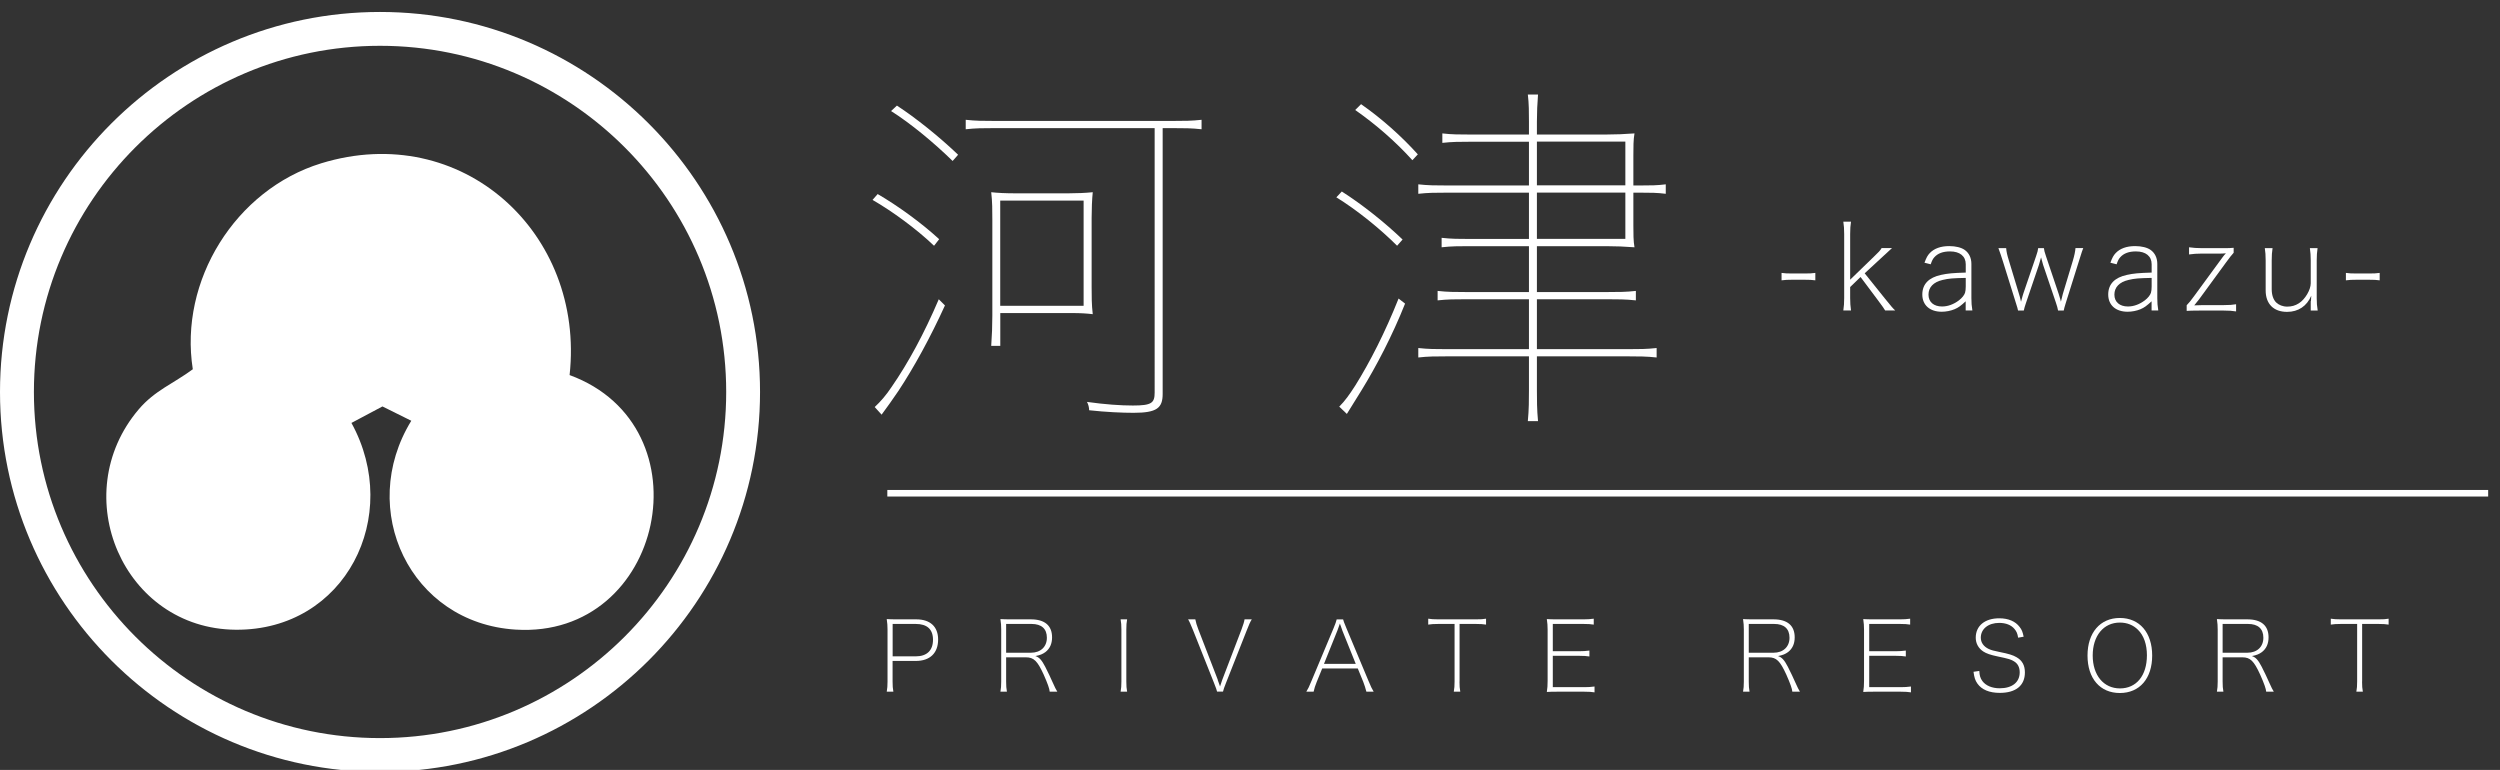
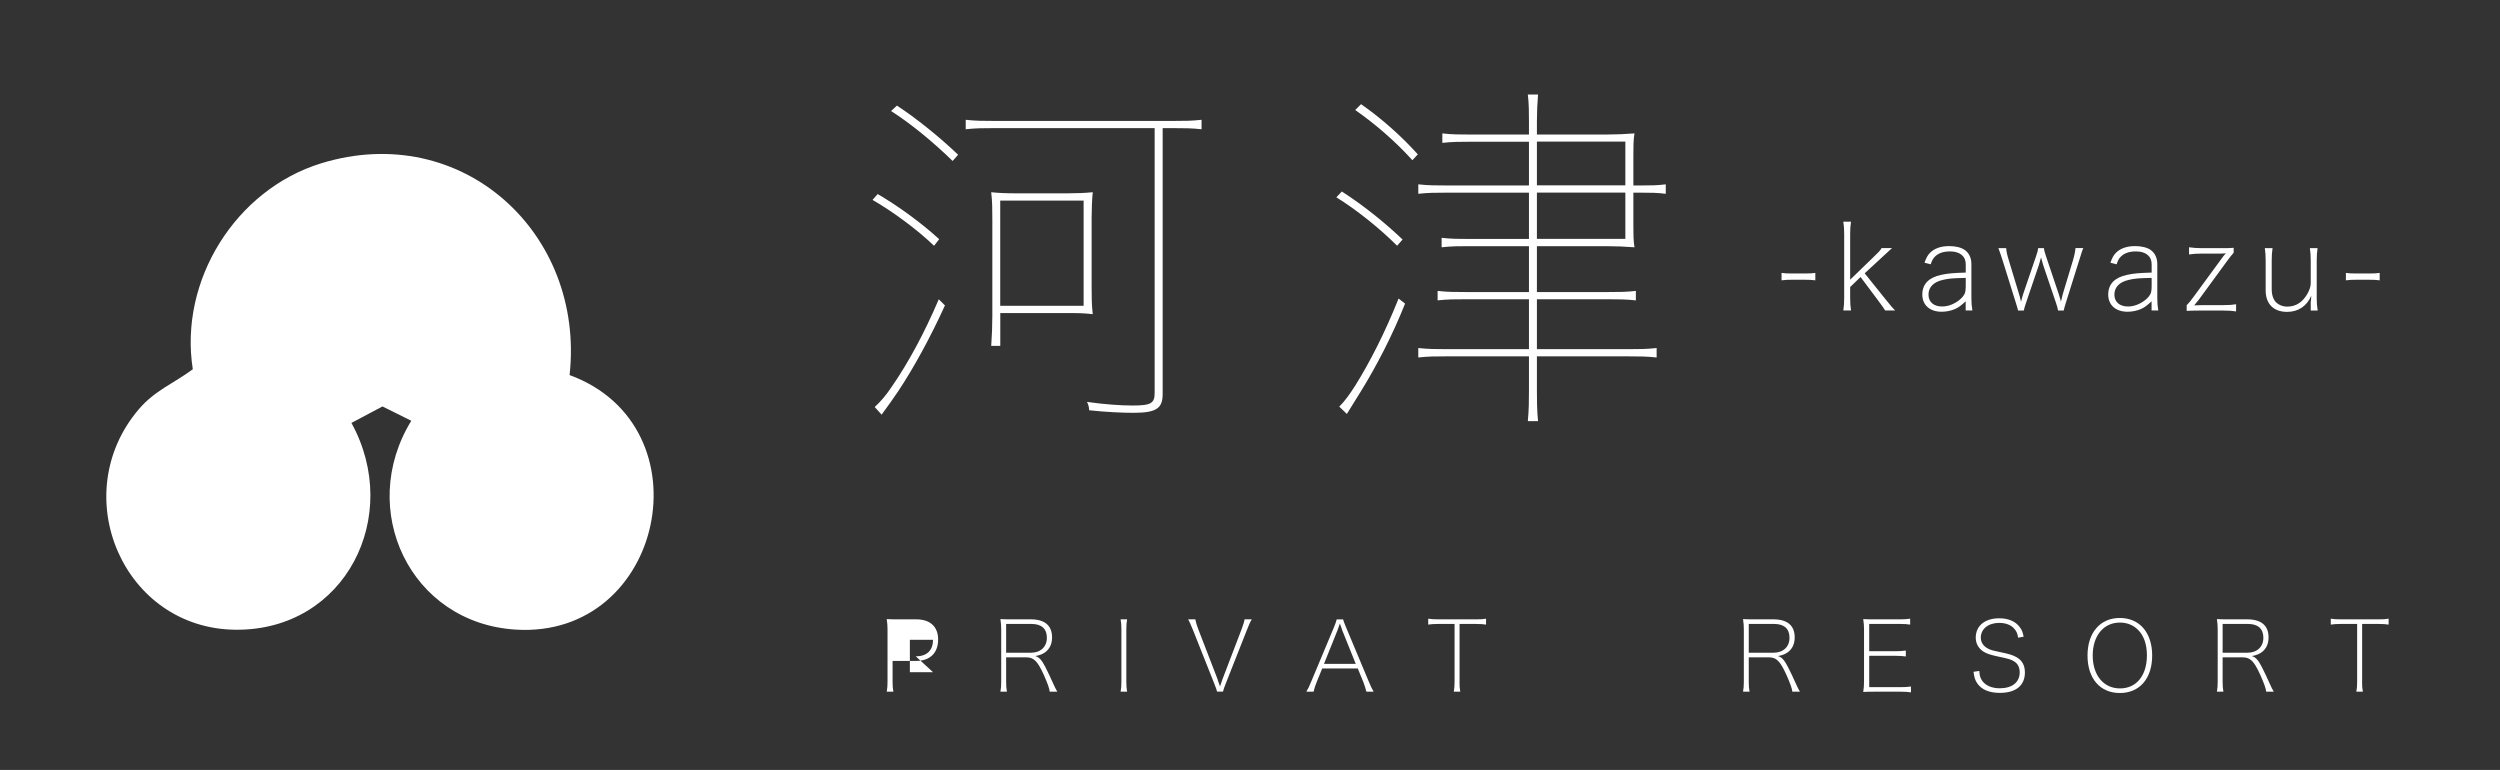
<svg xmlns="http://www.w3.org/2000/svg" id="_レイヤー_1" data-name="レイヤー 1" viewBox="0 0 380.44 117.17">
  <rect x="0" y="0" width="380.44" height="117.17" fill="#333333" stroke="none" />
  <defs>
    <style>
      .cls-1, .cls-2 {
        fill: #fff;
      }

      .cls-2 {
        stroke: #fff;
        stroke-miterlimit: 10;
      }
    </style>
  </defs>
  <g id="_河津" data-name="河津">
    <g>
      <path class="cls-1" d="M271.11,41.53c.51.07.86.09,1.64.09h1.84c.8,0,1.15-.02,1.66-.09v1.13c-.51-.07-.87-.09-1.66-.09h-1.84c-.75,0-1.11.02-1.64.09v-1.13Z" />
      <path class="cls-1" d="M281.68,33.73c-.09.6-.13,1.06-.13,1.89v6.94l3.57-3.46c.8-.76,1-.98,1.22-1.35h1.58c-.15.13-.69.64-1.66,1.53l-2.5,2.31,3.08,3.84c1.04,1.29,1.17,1.44,1.57,1.82h-1.53q-.15-.29-1.11-1.57l-2.64-3.53-1.58,1.53v1.68c0,.75.04,1.2.13,1.89h-1.17c.09-.62.13-1.15.13-1.89v-9.74c0-.8-.04-1.26-.13-1.89h1.17Z" />
      <path class="cls-1" d="M299.14,45.84c-.75.69-1.11.97-1.71,1.22-.58.24-1.29.38-1.95.38-1.82,0-2.95-1.02-2.95-2.62s1-2.59,2.86-2.99c1-.22,1.8-.29,3.75-.35v-1.27c0-1.22-.89-1.95-2.39-1.95-1.07,0-1.86.29-2.39.89-.24.27-.36.51-.55,1.07l-.95-.24c.29-.77.47-1.11.8-1.46.67-.71,1.68-1.07,2.97-1.07.98,0,1.84.22,2.35.58.66.47,1.02,1.22,1.02,2.13v5.21c0,.73.04,1.2.15,1.88h-1.02v-1.42ZM299.14,42.29c-1.99.04-2.6.09-3.52.31-1.4.33-2.15,1.11-2.15,2.24s.82,1.8,2.06,1.8c.89,0,1.77-.33,2.57-.93.47-.36.82-.8.93-1.15.07-.22.11-.56.11-.97v-1.31Z" />
      <path class="cls-1" d="M313.19,47.26c-.05-.33-.18-.76-.33-1.2l-1.95-5.76c-.05-.18-.09-.27-.31-1.13-.2.69-.31,1.07-.33,1.15l-1.95,5.74c-.18.53-.29.89-.35,1.2h-.87c-.07-.35-.09-.38-.35-1.22l-1.93-6.19c-.2-.66-.49-1.49-.71-2.09h1.18c.04.55.15,1.04.42,1.91l1.51,4.99c.15.46.15.49.33,1.26.18-.66.29-1.09.35-1.24l1.95-5.72c.2-.56.27-.86.31-1.2h.87c.04.33.11.62.31,1.2l1.95,5.79c.05.16.15.51.24.8q.05.26.09.36c.09-.4.24-1,.29-1.17l1.53-5.08c.24-.8.36-1.42.4-1.91h1.18c-.15.36-.16.42-.69,2.09l-1.95,6.21c-.22.67-.27.93-.33,1.2h-.87Z" />
      <path class="cls-1" d="M327.43,45.84c-.75.69-1.11.97-1.71,1.22-.58.24-1.29.38-1.95.38-1.82,0-2.95-1.02-2.95-2.62s1-2.59,2.86-2.99c1-.22,1.8-.29,3.75-.35v-1.27c0-1.22-.89-1.95-2.39-1.95-1.07,0-1.86.29-2.39.89-.24.27-.36.51-.55,1.07l-.95-.24c.29-.77.47-1.11.8-1.46.67-.71,1.68-1.07,2.97-1.07.98,0,1.84.22,2.35.58.66.47,1.02,1.22,1.02,2.13v5.21c0,.73.04,1.2.15,1.88h-1.02v-1.42ZM327.43,42.29c-1.99.04-2.6.09-3.52.31-1.4.33-2.15,1.11-2.15,2.24s.82,1.8,2.06,1.8c.89,0,1.77-.33,2.57-.93.47-.36.82-.8.93-1.15.07-.22.11-.56.11-.97v-1.31Z" />
      <path class="cls-1" d="M339.92,38.45c-.44.49-.56.67-1.15,1.46l-4.13,5.65c-.07.11-.35.46-.73.91q1.02-.04,1.33-.04h3.15c.89,0,1.33-.04,1.89-.13v1.09c-.58-.09-1.04-.13-1.89-.13h-3.72c-1.06,0-1.44.02-1.91.05v-.86c.35-.36.66-.73,1.17-1.44l4.24-5.79c.22-.31.35-.46.56-.67-.58.04-.67.04-.95.04h-2.77c-.67,0-1.24.04-1.89.13v-1.09c.67.09,1.17.13,1.89.13h3.1c1.04,0,1.31,0,1.8-.05v.75Z" />
      <path class="cls-1" d="M351.67,45.82c0-.22.02-.49.05-.82-.67,1.58-1.97,2.46-3.68,2.46-2.06,0-3.26-1.22-3.26-3.26v-4.55c0-.73-.04-1.35-.13-1.89h1.18c-.09.55-.13,1.15-.13,1.89v4.35c0,.89.24,1.58.67,2.02.42.4,1.02.64,1.69.64s1.24-.16,1.78-.51c.95-.6,1.8-2.06,1.8-3.04v-3.46c0-.71-.04-1.27-.13-1.89h1.17c-.09.58-.13,1.17-.13,1.89v5.72c0,.73.04,1.22.15,1.89h-1.06v-1.44Z" />
      <path class="cls-1" d="M356.99,41.53c.51.07.86.09,1.64.09h1.84c.8,0,1.15-.02,1.66-.09v1.13c-.51-.07-.87-.09-1.66-.09h-1.84c-.75,0-1.11.02-1.64.09v-1.13Z" />
    </g>
    <g>
-       <path class="cls-1" d="M134.94,105.26c.09-.5.12-.9.12-1.54v-7.92c0-.55-.03-.99-.12-1.59.5.03.89.04,1.5.04h2.99c2.12,0,3.33,1.11,3.33,3.07,0,2.06-1.24,3.26-3.39,3.26h-3.54v3.14c0,.68.03,1.04.12,1.54h-1.01ZM139.36,99.88c1.69,0,2.62-.9,2.62-2.52s-.92-2.41-2.62-2.41h-3.52v4.93h3.52Z" />
+       <path class="cls-1" d="M134.94,105.26c.09-.5.12-.9.12-1.54v-7.92c0-.55-.03-.99-.12-1.59.5.03.89.04,1.5.04h2.99c2.12,0,3.33,1.11,3.33,3.07,0,2.06-1.24,3.26-3.39,3.26h-3.54v3.14c0,.68.03,1.04.12,1.54h-1.01ZM139.36,99.88c1.69,0,2.62-.9,2.62-2.52h-3.52v4.93h3.52Z" />
      <path class="cls-1" d="M159.74,105.26c-.03-.44-.3-1.21-.92-2.61-.95-2.07-1.5-2.62-2.7-2.62h-3.01v3.69c0,.68.03,1.04.12,1.54h-.99c.09-.5.12-.89.12-1.54v-7.92c0-.55-.03-.99-.12-1.59.5.03.89.04,1.5.04h3.13c2.12,0,3.23.95,3.23,2.74,0,.98-.34,1.72-1.01,2.24-.43.31-.78.46-1.53.61.58.18.96.59,1.5,1.63.46.9.8,1.63,1.17,2.46.31.7.46.99.67,1.33h-1.16ZM156.88,99.33c1.47,0,2.43-.9,2.43-2.28s-.83-2.1-2.33-2.1h-3.87v4.38h3.76Z" />
      <path class="cls-1" d="M171.52,94.25c-.09.5-.12.87-.12,1.54v7.92c0,.68.03,1.04.12,1.54h-.99c.09-.5.12-.89.12-1.54v-7.92c0-.64-.03-1.04-.12-1.54h.99Z" />
      <path class="cls-1" d="M185.3,103.45c.04.12.27.74.36,1.01.13-.43.22-.7.34-1.01l2.95-7.72c.24-.64.4-1.17.44-1.48h1.1c-.24.39-.4.74-.77,1.69l-3.15,7.98c-.27.67-.39,1.02-.46,1.33h-.9c-.07-.3-.13-.46-.47-1.33l-3.17-7.98c-.39-.95-.58-1.39-.77-1.69h1.1c.1.5.22.92.44,1.48l2.98,7.72Z" />
      <path class="cls-1" d="M201.21,101.72l-.84,2.06c-.21.49-.37,1.02-.47,1.48h-1.11c.31-.52.4-.7.8-1.67l3.35-8c.28-.68.4-1.02.47-1.33h.98c.06.25.13.44.5,1.33l3.35,8c.37.89.56,1.29.8,1.67h-1.11c-.12-.49-.3-1.04-.47-1.48l-.84-2.06h-5.39ZM204.26,95.9c-.06-.13-.12-.31-.36-1.01-.15.4-.25.71-.33.92-.01.04-.01.07-.03.09l-2.06,5.12h4.83l-2.06-5.12Z" />
      <path class="cls-1" d="M222.1,103.72c0,.68.03,1.04.12,1.54h-.99c.09-.5.12-.89.12-1.54v-8.77h-2.47c-.71,0-1.07.03-1.54.1v-.9c.47.07.8.1,1.54.1h5.72c.76,0,1.07-.02,1.54-.1v.9c-.47-.07-.82-.1-1.54-.1h-2.49v8.77Z" />
-       <path class="cls-1" d="M242.65,105.36c-.47-.07-.82-.1-1.54-.1h-4.22c-.61,0-1.01.01-1.5.04.09-.55.12-1.01.12-1.67v-7.83c0-.55-.03-.99-.12-1.59.5.03.89.04,1.5.04h4.1c.61,0,.99-.03,1.54-.1v.9c-.47-.07-.83-.1-1.54-.1h-4.69v4.15h4.03c.61,0,.99-.03,1.54-.1v.9c-.47-.07-.83-.1-1.54-.1h-4.03v4.77h4.81c.61,0,.99-.03,1.54-.1v.9Z" />
      <path class="cls-1" d="M272.75,105.26c-.03-.44-.3-1.21-.92-2.61-.95-2.07-1.5-2.62-2.7-2.62h-3.01v3.69c0,.68.03,1.04.12,1.54h-.99c.09-.5.12-.89.12-1.54v-7.92c0-.55-.03-.99-.12-1.59.5.03.89.04,1.5.04h3.13c2.12,0,3.23.95,3.23,2.74,0,.98-.34,1.72-1.01,2.24-.43.31-.78.46-1.53.61.58.18.96.59,1.5,1.63.46.9.8,1.63,1.17,2.46.31.7.46.99.67,1.33h-1.16ZM269.89,99.33c1.47,0,2.43-.9,2.43-2.28s-.83-2.1-2.33-2.1h-3.87v4.38h3.76Z" />
      <path class="cls-1" d="M290.8,105.36c-.47-.07-.82-.1-1.54-.1h-4.22c-.61,0-1.01.01-1.5.04.09-.55.12-1.01.12-1.67v-7.83c0-.55-.03-.99-.12-1.59.5.03.89.04,1.5.04h4.1c.61,0,.99-.03,1.54-.1v.9c-.47-.07-.83-.1-1.54-.1h-4.69v4.15h4.03c.61,0,.99-.03,1.54-.1v.9c-.47-.07-.83-.1-1.54-.1h-4.03v4.77h4.81c.61,0,.99-.03,1.54-.1v.9Z" />
      <path class="cls-1" d="M301.2,102.09c.04.74.16,1.11.47,1.55.52.7,1.47,1.1,2.64,1.1,1.9,0,3.04-.92,3.04-2.43,0-.77-.3-1.35-.9-1.69-.47-.28-.89-.4-2.38-.71-1.2-.25-1.79-.46-2.28-.78-.73-.49-1.13-1.23-1.13-2.09,0-1.81,1.39-2.95,3.58-2.95,1.38,0,2.46.46,3.1,1.32.33.41.46.76.61,1.48l-.84.15c-.1-.64-.24-.95-.55-1.32-.5-.61-1.32-.93-2.33-.93-1.66,0-2.8.92-2.8,2.25,0,.74.43,1.35,1.21,1.72.4.18.74.28,1.66.46,1.36.27,2.03.47,2.58.8.86.5,1.26,1.24,1.26,2.31,0,2-1.38,3.11-3.82,3.11-1.59,0-2.76-.49-3.41-1.42-.34-.49-.47-.9-.59-1.79l.89-.13Z" />
      <path class="cls-1" d="M327.51,99.76c0,3.49-1.91,5.7-4.92,5.7s-4.92-2.21-4.92-5.7,1.93-5.72,4.92-5.72,4.92,2.22,4.92,5.72ZM326.71,99.72c0-1.64-.47-3.01-1.36-3.88-.73-.73-1.67-1.1-2.76-1.1-2.47,0-4.13,2-4.13,5.01s1.66,5.01,4.15,5.01,4.1-1.94,4.1-5.04Z" />
      <path class="cls-1" d="M344.86,105.26c-.03-.44-.3-1.21-.92-2.61-.95-2.07-1.5-2.62-2.7-2.62h-3.01v3.69c0,.68.03,1.04.12,1.54h-.99c.09-.5.12-.89.12-1.54v-7.92c0-.55-.03-.99-.12-1.59.5.03.89.04,1.5.04h3.13c2.12,0,3.23.95,3.23,2.74,0,.98-.34,1.72-1.01,2.24-.43.31-.78.46-1.53.61.58.18.96.59,1.5,1.63.46.9.8,1.63,1.17,2.46.31.7.46.99.67,1.33h-1.16ZM342,99.33c1.47,0,2.43-.9,2.43-2.28s-.83-2.1-2.33-2.1h-3.87v4.38h3.76Z" />
      <path class="cls-1" d="M359.45,103.72c0,.68.03,1.04.12,1.54h-.99c.09-.5.12-.89.12-1.54v-8.77h-2.47c-.71,0-1.07.03-1.54.1v-.9c.47.07.8.1,1.54.1h5.72c.76,0,1.07-.02,1.54-.1v.9c-.47-.07-.82-.1-1.54-.1h-2.49v8.77Z" />
    </g>
    <g>
      <path class="cls-1" d="M142.14,37.4c-2.66-2.55-6.37-5.26-9.36-6.98l.78-.89c3.05,1.77,6.65,4.38,9.36,6.87l-.78,1ZM143.8,46.48c-2.22,4.87-4.71,9.42-7.09,13.02-.89,1.33-1.66,2.38-2.55,3.6l-1.05-1.16c.89-.83,1.72-1.77,2.6-3.1,2.49-3.6,4.93-8.09,7.15-13.3l.94.94ZM144.96,24.49c-2.77-2.71-6.37-5.71-9.36-7.59l.89-.83c2.88,1.88,6.48,4.76,9.31,7.48l-.83.94ZM176.93,59.94c0,2.16-.89,2.88-4.43,2.88-1.72,0-4.21-.11-6.76-.39,0-.39-.11-.89-.33-1.27,2.77.39,5.15.55,6.98.55,2.88,0,3.32-.39,3.32-1.99V19.5h-24.6c-1.44,0-2.66,0-4.15.17v-1.44c1.5.17,2.71.17,4.15.17h27.59c1.44,0,2.66,0,4.15-.17v1.44c-1.5-.17-2.71-.17-4.15-.17h-1.77v40.44ZM166.12,43.66c0,1.38,0,2.71.17,4.15-.94-.11-1.83-.17-3.16-.17h-10.91v4.99h-1.38c.11-1.55.17-3.05.17-4.6v-14.57c0-1.44,0-2.77-.17-4.21.94.11,2.22.17,3.71.17h8.03c1.33,0,2.66-.06,3.71-.17-.11,1.11-.17,2.55-.17,3.93v10.47ZM164.9,46.54v-16.01h-12.69v16.01h12.69Z" />
      <path class="cls-1" d="M212.61,37.4c-2.55-2.55-6.09-5.43-9.25-7.37l.83-.89c3.21,2.05,6.59,4.76,9.25,7.31l-.83.94ZM213.82,46.2c-1.94,4.88-4.38,9.53-6.59,13.13-.78,1.27-1.44,2.33-2.27,3.66l-1.16-1.11c.89-.89,1.55-1.83,2.44-3.21,2.22-3.55,4.54-8.09,6.59-13.24l1,.78ZM214.93,24.38c-2.49-2.77-5.54-5.43-8.7-7.64l.89-.89c3.1,2.16,6.15,4.87,8.64,7.64l-.83.89ZM252.1,54.4c-1.5-.17-2.88-.17-4.15-.17h-14.07v5.15c0,1.38,0,2.94.17,4.71h-1.55c.17-1.77.17-3.32.17-4.71v-5.15h-12.69c-1.44,0-2.66,0-4.15.17v-1.44c1.5.17,2.71.17,4.15.17h12.69v-7.59h-9.75c-1.44,0-2.66,0-4.15.17v-1.44c1.5.17,2.71.17,4.15.17h9.75v-6.98h-9.14c-1.44,0-2.66,0-4.15.17v-1.44c1.5.17,2.71.17,4.15.17h9.14v-7.04h-12.69c-1.44,0-2.66,0-4.15.17v-1.44c1.5.17,2.71.17,4.15.17h12.69v-6.65h-9.03c-1.44,0-2.66,0-4.15.17v-1.44c1.38.17,2.71.17,4.21.17h8.97v-1.94c0-1.39,0-2.77-.17-4.15h1.55c-.11,1.38-.17,2.77-.17,4.15v1.94h10.53c1.44,0,2.88-.06,4.32-.17-.17.94-.17,2.11-.17,3.32v4.6h1.27c1.27,0,2.33,0,3.66-.17v1.44c-1.33-.17-2.38-.17-3.66-.17h-1.27v4.99c0,1.22,0,2.38.17,3.32-1.44-.11-2.88-.17-4.32-.17h-10.53v6.98h10.91c1.44,0,2.66,0,4.15-.17v1.44c-1.5-.17-2.88-.17-4.15-.17h-10.91v7.59h14.07c1.44,0,2.66,0,4.15-.17v1.44ZM233.88,21.55v6.65h13.46v-6.65h-13.46ZM233.88,29.31v7.04h13.46v-7.04h-13.46Z" />
    </g>
-     <line class="cls-2" x1="135.03" y1="75.06" x2="378.64" y2="75.06" />
    <g>
-       <path class="cls-1" d="M57.83,1.82C25.95,1.82,0,27.76,0,59.65s25.95,57.82,57.83,57.82,57.83-25.94,57.83-57.82S89.71,1.82,57.83,1.82ZM57.83,112.32c-29.04,0-52.67-23.63-52.67-52.67S28.78,6.97,57.83,6.97s52.68,23.63,52.68,52.68-23.63,52.67-52.68,52.67Z" />
      <path class="cls-1" d="M86.69,57.08c21.18,7.79,14.37,40.16-8.24,38.73-16.05-1.01-24.16-18.27-15.86-31.78l-4.39-2.18-4.72,2.51c7.79,14.15-.89,31.59-17.59,31.47-17.12-.12-25.86-20.5-14.78-33.54,2.46-2.89,5.31-3.93,8.23-6.1-2.12-13.46,6.48-27.32,19.54-31.34,21.4-6.57,40.16,10.58,37.8,32.22Z" />
    </g>
  </g>
</svg>